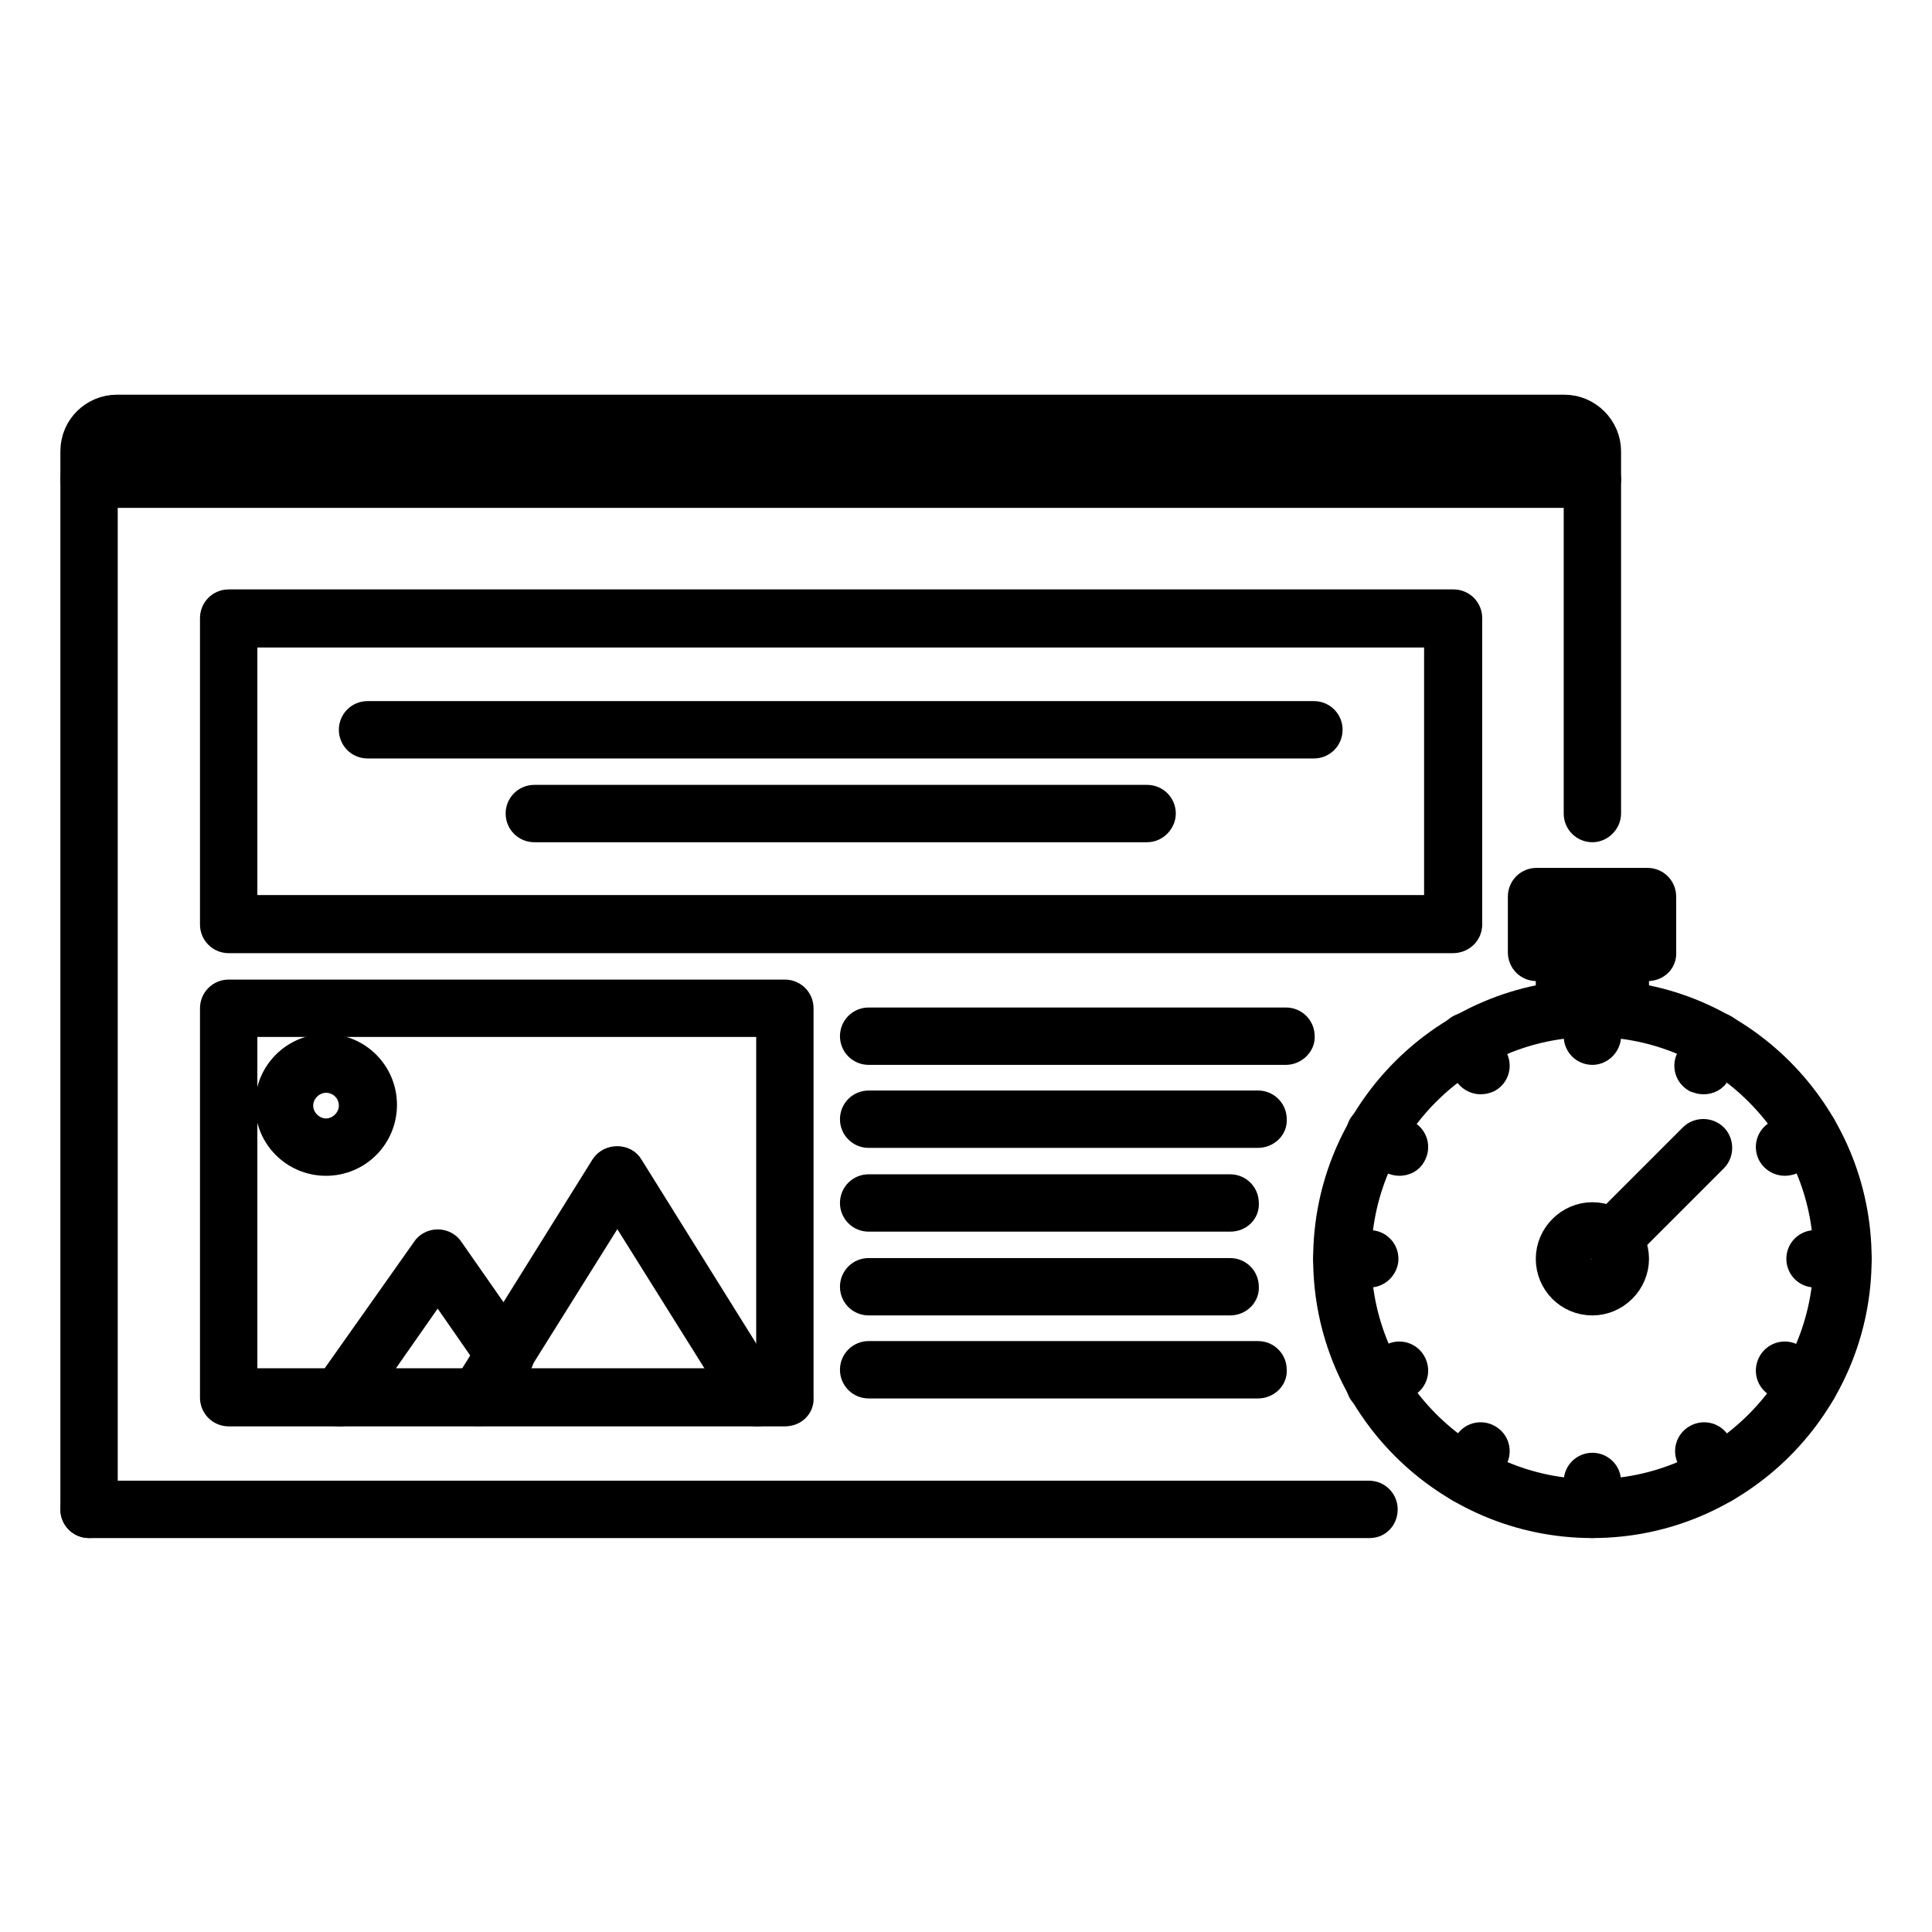
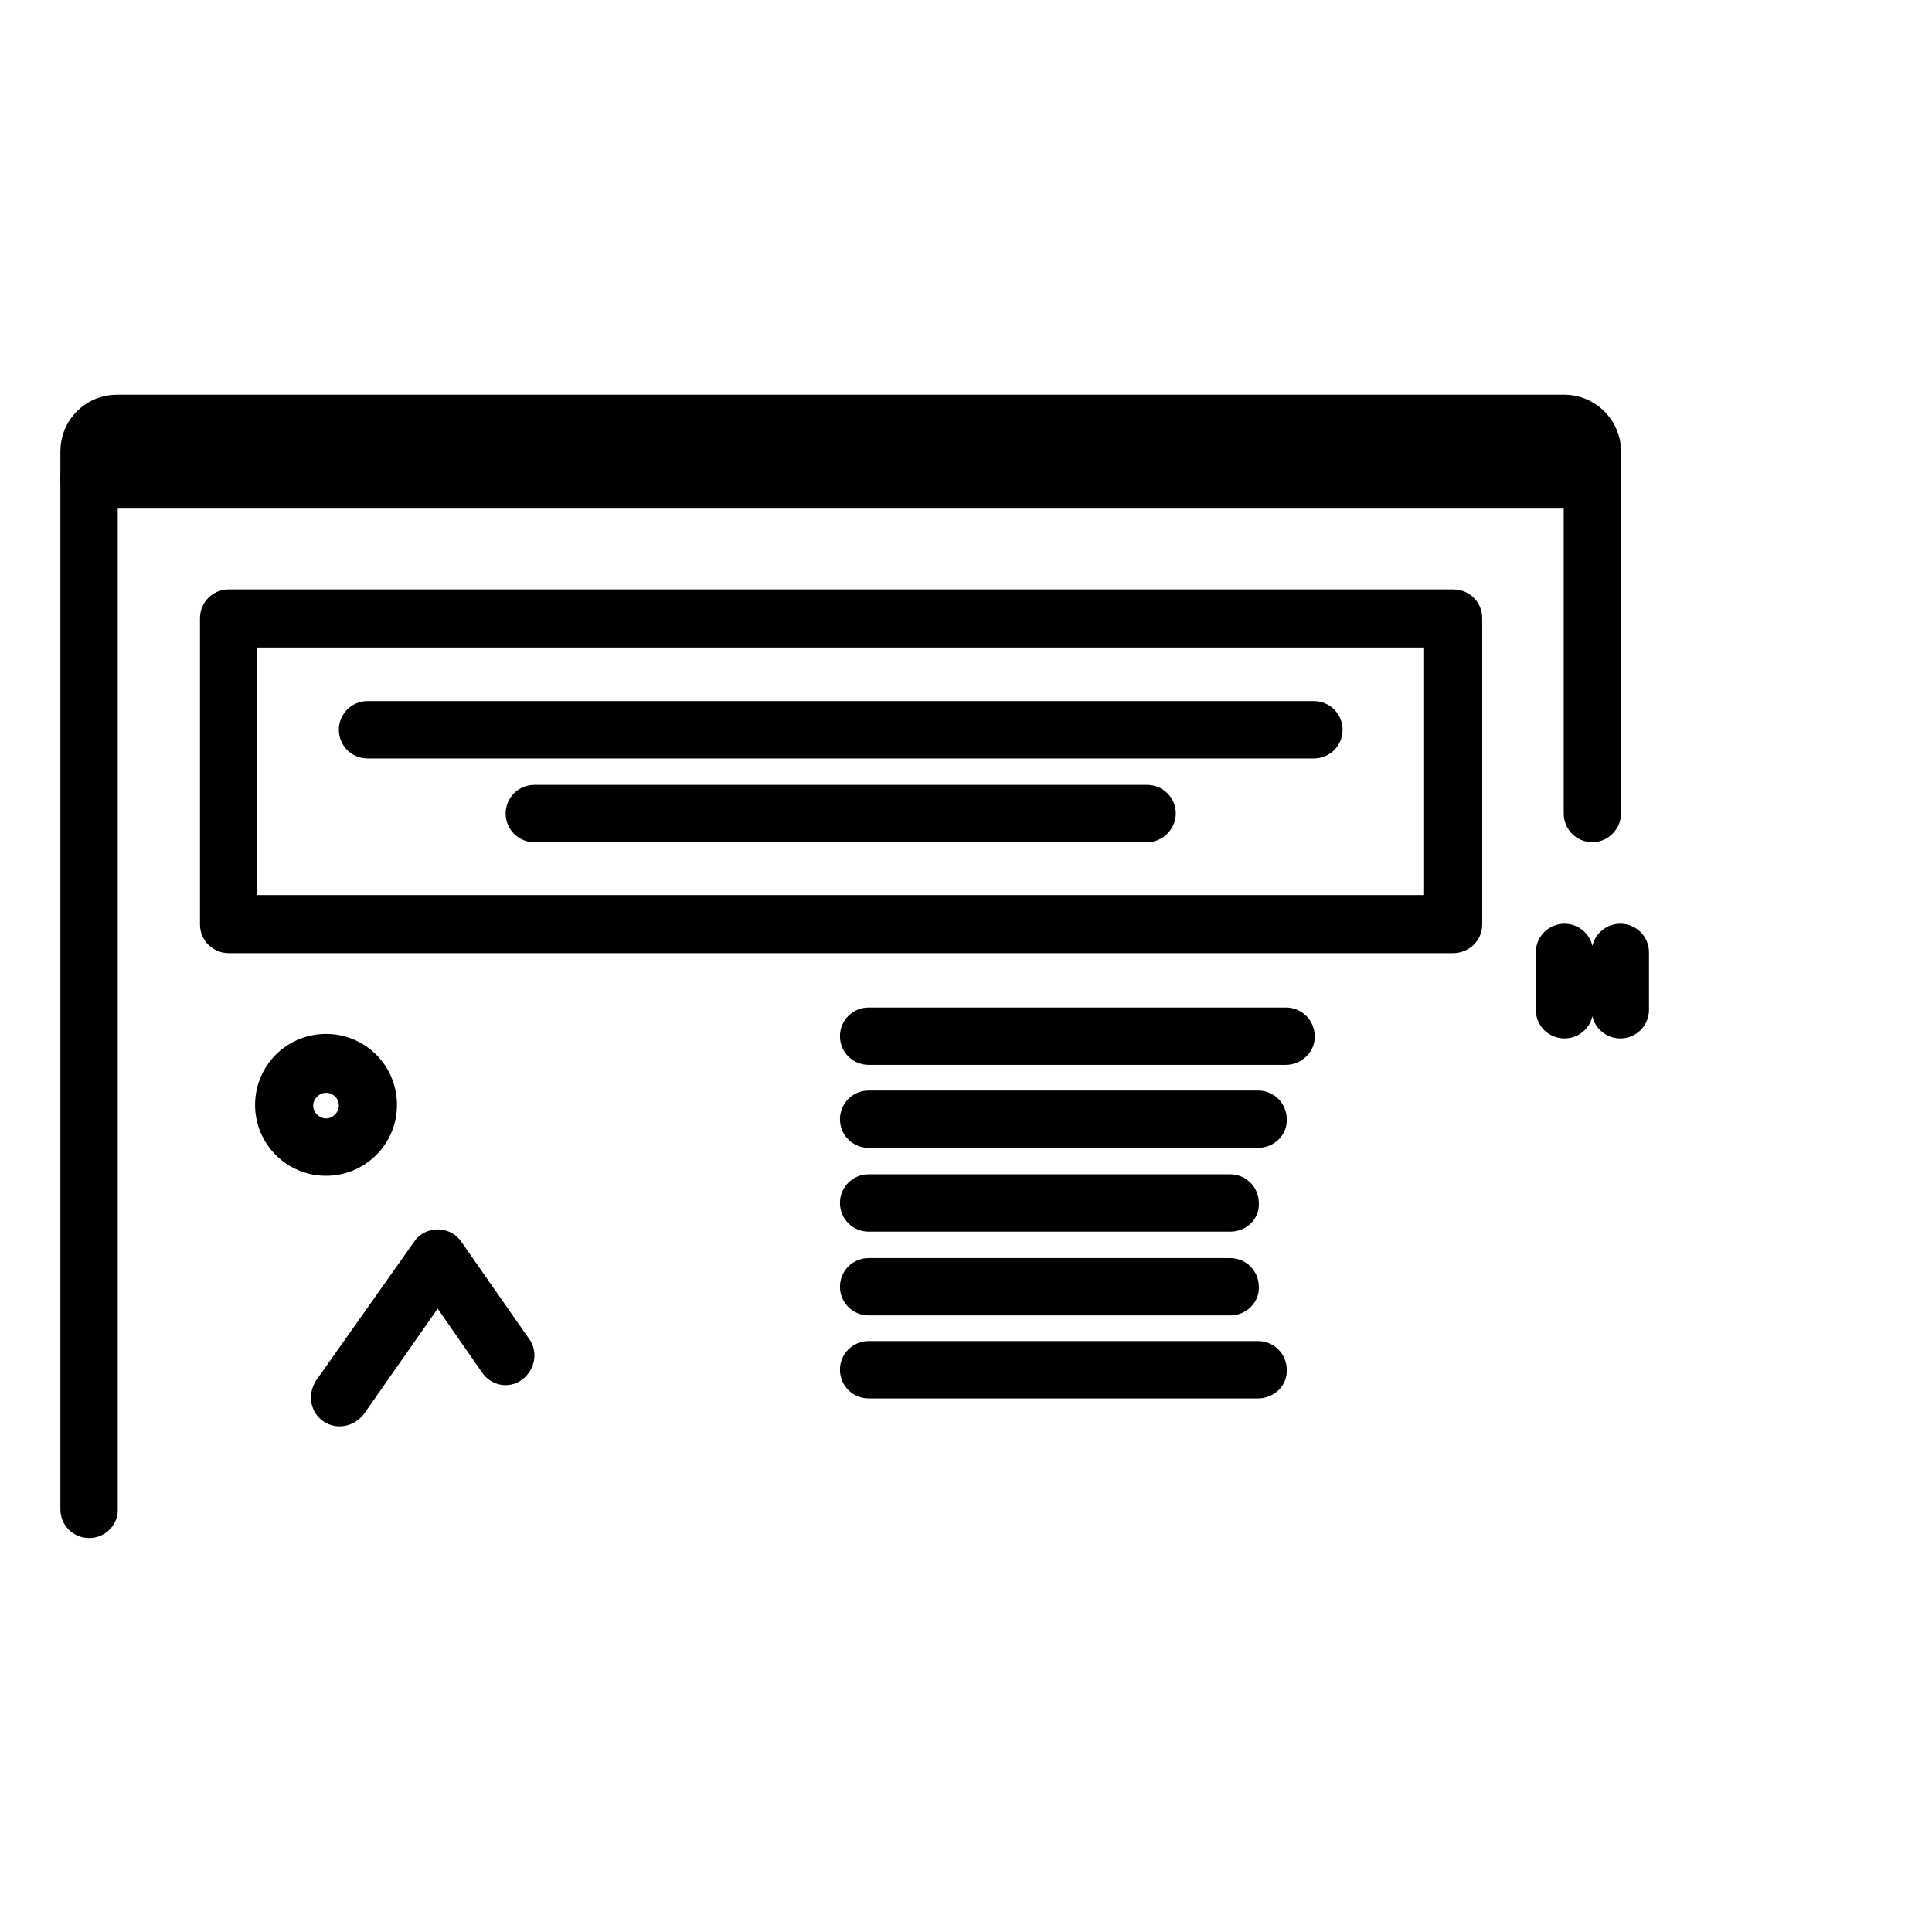
<svg xmlns="http://www.w3.org/2000/svg" version="1.1" x="0px" y="0px" viewBox="0 0 256 256" enable-background="new 0 0 256 256" xml:space="preserve">
  <g>
    <path stroke-width="4" fill-opacity="0" stroke="#000000" d="M19.3,61.6c-1,0-1.9-0.8-1.9-1.8c0-1,0.8-1.8,1.8-1.8h0c1,0,1.8,0.8,1.8,1.8C21.2,60.8,20.3,61.6,19.3,61.6 z M26.7,61.6c-1,0-1.9-0.8-1.9-1.8c0-1,0.8-1.8,1.8-1.8h0c1,0,1.8,0.8,1.8,1.8C28.5,60.8,27.7,61.6,26.7,61.6z M34.1,61.6 c-1,0-1.9-0.8-1.9-1.8c0-1,0.8-1.8,1.8-1.8h0c1,0,1.8,0.8,1.8,1.8C35.9,60.8,35.1,61.6,34.1,61.6z" />
    <path stroke-width="4" fill-opacity="0" stroke="#000000" d="M211,65.3H11.8c-1,0-1.8-0.8-1.8-1.8c0,0,0,0,0,0v-3.7c0-3.1,2.5-5.5,5.5-5.5h191.8c3,0,5.5,2.5,5.5,5.5 v3.7C212.8,64.5,212,65.3,211,65.3L211,65.3z M13.7,61.6h195.4v-1.8c0-1-0.8-1.8-1.8-1.8H15.5c-1,0-1.8,0.8-1.8,1.8V61.6z" />
    <path stroke-width="4" fill-opacity="0" stroke="#000000" d="M211,109.6c-1,0-1.8-0.8-1.8-1.8V63.5c0-1,0.8-1.8,1.8-1.8c0,0,0,0,0,0c1,0,1.8,0.8,1.8,1.8c0,0,0,0,0,0 v44.3C212.8,108.7,212,109.6,211,109.6C211,109.6,211,109.6,211,109.6z M11.8,201.8c-1,0-1.8-0.8-1.8-1.8c0,0,0,0,0,0V63.5 c0-1,0.8-1.8,1.8-1.8c0,0,0,0,0,0c1,0,1.8,0.8,1.8,1.8c0,0,0,0,0,0v136.4C13.7,200.9,12.9,201.8,11.8,201.8 C11.8,201.8,11.8,201.8,11.8,201.8z" />
-     <path stroke-width="4" fill-opacity="0" stroke="#000000" d="M181.5,201.8H11.8c-1,0-1.8-0.8-1.8-1.8s0.8-1.8,1.8-1.8h169.6c1,0,1.8,0.8,1.8,1.8 S182.5,201.8,181.5,201.8z M211,201.8c-19.3,0-35-15.7-35-35s15.7-35,35-35c19.3,0,35,15.7,35,35S230.3,201.8,211,201.8z  M211,135.4c-17.3,0-31.3,14.1-31.3,31.3s14.1,31.3,31.3,31.3c17.3,0,31.3-14.1,31.3-31.3S228.3,135.4,211,135.4z" />
-     <path stroke-width="4" fill-opacity="0" stroke="#000000" d="M214.7,135.6c-1,0-1.8-0.8-1.8-1.8v-7.6c0-1,0.8-1.8,1.8-1.8h0c1,0,1.8,0.8,1.8,1.8c0,0,0,0,0,0v7.6 C216.5,134.8,215.7,135.6,214.7,135.6C214.7,135.6,214.7,135.6,214.7,135.6z M207.3,135.6c-1,0-1.8-0.8-1.8-1.8c0,0,0,0,0,0v-7.6 c0-1,0.8-1.8,1.8-1.8s1.8,0.8,1.8,1.8v7.6C209.1,134.8,208.3,135.6,207.3,135.6C207.3,135.6,207.3,135.6,207.3,135.6z" />
-     <path stroke-width="4" fill-opacity="0" stroke="#000000" d="M218.3,128h-14.7c-1,0-1.8-0.8-1.8-1.8c0,0,0,0,0,0v-7.4c0-1,0.8-1.8,1.8-1.8c0,0,0,0,0,0h14.7 c1,0,1.8,0.8,1.8,1.8v7.4C220.2,127.2,219.4,128,218.3,128C218.3,128,218.3,128,218.3,128z M205.4,124.3h11.1v-3.7h-11.1V124.3z  M211,172.3c-3.1,0-5.5-2.5-5.5-5.5c0-3,2.5-5.5,5.5-5.5c3,0,5.5,2.5,5.5,5.5C216.5,169.8,214,172.3,211,172.3z M211,164.9 c-1,0-1.8,0.8-1.8,1.8c0,1,0.8,1.8,1.8,1.8c1,0,1.8-0.8,1.8-1.8C212.8,165.7,212,164.9,211,164.9z" />
-     <path stroke-width="4" fill-opacity="0" stroke="#000000" d="M213.6,166c-1,0-1.8-0.8-1.8-1.8c0-0.5,0.2-1,0.5-1.3l12.1-12.1c0.7-0.7,1.9-0.7,2.6,0 c0.7,0.7,0.7,1.9,0,2.6l-12.1,12.1C214.5,165.8,214.1,166,213.6,166L213.6,166z M211,139.1c-1,0-1.8-0.8-1.8-1.8v-3.7 c0-1,0.8-1.8,1.8-1.8c0,0,0,0,0,0c1,0,1.8,0.8,1.8,1.8c0,0,0,0,0,0v3.7C212.8,138.2,212,139.1,211,139.1 C211,139.1,211,139.1,211,139.1z M211,201.8c-1,0-1.8-0.8-1.8-1.8v-3.7c0-1,0.8-1.8,1.8-1.8c0,0,0,0,0,0c1,0,1.8,0.8,1.8,1.8v0v3.7 C212.8,200.9,212,201.8,211,201.8C211,201.8,211,201.8,211,201.8z M196.2,143c-0.7,0-1.3-0.4-1.6-0.9l-1.8-3.2 c-0.5-0.9-0.2-2,0.7-2.5c0.9-0.5,2-0.2,2.5,0.7l1.8,3.2c0.5,0.9,0.2,2-0.7,2.5C196.9,142.9,196.5,143,196.2,143z M227.6,197.3 c-0.7,0-1.3-0.4-1.6-0.9l-1.8-3.2c-0.5-0.9-0.2-2,0.7-2.5c0.9-0.5,2-0.2,2.5,0.7l1.8,3.2c0.5,0.9,0.2,2-0.7,2.5 C228.2,197.2,227.9,197.3,227.6,197.3z M185.4,153.8c-0.3,0-0.6-0.1-0.9-0.2l-3.2-1.8c-0.9-0.5-1.2-1.6-0.7-2.5 c0.5-0.9,1.6-1.2,2.5-0.7l3.2,1.8c0.9,0.5,1.2,1.6,0.7,2.5C186.7,153.5,186.1,153.8,185.4,153.8z M239.7,185.2 c-0.3,0-0.6-0.1-0.9-0.2l-3.2-1.8c-0.9-0.5-1.2-1.6-0.7-2.5c0.5-0.9,1.6-1.2,2.5-0.7l3.2,1.8c0.9,0.5,1.2,1.6,0.7,2.5 C241,184.8,240.4,185.2,239.7,185.2z M181.5,168.6h-3.7c-1,0-1.8-0.8-1.8-1.8c0,0,0,0,0,0c0-1,0.8-1.8,1.8-1.8c0,0,0,0,0,0h3.7 c1,0,1.8,0.8,1.8,1.8v0C183.3,167.7,182.5,168.6,181.5,168.6L181.5,168.6z M244.2,168.6h-3.7c-1,0-1.8-0.8-1.8-1.8 c0-1,0.8-1.8,1.8-1.8c0,0,0,0,0,0h3.7c1,0,1.8,0.8,1.8,1.8c0,0,0,0,0,0C246,167.7,245.2,168.6,244.2,168.6 C244.2,168.6,244.2,168.6,244.2,168.6z M182.2,185.2c-0.7,0-1.3-0.4-1.6-0.9c-0.5-0.9-0.2-2,0.7-2.5l3.2-1.8c0.9-0.5,2-0.2,2.5,0.7 c0.5,0.9,0.2,2-0.7,2.5l-3.2,1.8C182.9,185.1,182.5,185.2,182.2,185.2L182.2,185.2z M236.5,153.8c-0.7,0-1.3-0.4-1.6-0.9 c-0.5-0.9-0.2-2,0.7-2.5l3.2-1.8c0.9-0.5,2-0.2,2.5,0.7c0.5,0.9,0.2,2-0.7,2.5l-3.2,1.8C237.2,153.7,236.8,153.8,236.5,153.8z  M194.4,197.3c-0.3,0-0.6-0.1-0.9-0.2c-0.9-0.5-1.2-1.6-0.7-2.5l1.8-3.2c0.5-0.9,1.6-1.2,2.5-0.7c0.9,0.5,1.2,1.6,0.7,2.5l-1.8,3.2 C195.6,197,195,197.3,194.4,197.3L194.4,197.3z M225.7,143c-0.3,0-0.6-0.1-0.9-0.2c-0.9-0.5-1.2-1.6-0.7-2.5l1.8-3.2 c0.5-0.9,1.6-1.2,2.5-0.7c0.9,0.5,1.2,1.6,0.7,2.5l-1.8,3.2C227,142.7,226.4,143,225.7,143z M100.3,187c-0.6,0-1.2-0.3-1.6-0.9 l-16.9-27l-16.9,27c-0.5,0.9-1.7,1.1-2.5,0.6c0,0,0,0,0,0c-0.9-0.5-1.1-1.7-0.6-2.5l18.4-29.5c0.7-1.1,2.5-1.1,3.1,0l18.4,29.5 c0.5,0.9,0.3,2-0.6,2.5C101,186.9,100.7,187,100.3,187L100.3,187z" />
+     <path stroke-width="4" fill-opacity="0" stroke="#000000" d="M214.7,135.6c-1,0-1.8-0.8-1.8-1.8v-7.6c0-1,0.8-1.8,1.8-1.8c1,0,1.8,0.8,1.8,1.8c0,0,0,0,0,0v7.6 C216.5,134.8,215.7,135.6,214.7,135.6C214.7,135.6,214.7,135.6,214.7,135.6z M207.3,135.6c-1,0-1.8-0.8-1.8-1.8c0,0,0,0,0,0v-7.6 c0-1,0.8-1.8,1.8-1.8s1.8,0.8,1.8,1.8v7.6C209.1,134.8,208.3,135.6,207.3,135.6C207.3,135.6,207.3,135.6,207.3,135.6z" />
    <path stroke-width="4" fill-opacity="0" stroke="#000000" d="M45,187c-1,0-1.8-0.8-1.8-1.8c0-0.4,0.1-0.7,0.3-1.1l13-18.4c0.3-0.5,0.9-0.8,1.5-0.8h0 c0.6,0,1.2,0.3,1.5,0.8l9,12.9c0.6,0.8,0.3,2-0.5,2.6c-0.8,0.6-1.9,0.4-2.5-0.5L58,169.9l-11.4,16.3C46.2,186.7,45.6,187,45,187 L45,187z M192.5,124.3H30.3c-1,0-1.8-0.8-1.8-1.8c0,0,0,0,0,0V81.9c0-1,0.8-1.8,1.8-1.8c0,0,0,0,0,0h162.3c1,0,1.8,0.8,1.8,1.8 c0,0,0,0,0,0v40.6C194.4,123.5,193.6,124.3,192.5,124.3C192.5,124.3,192.5,124.3,192.5,124.3L192.5,124.3z M32.1,120.6h158.6V83.8 H32.1V120.6z" />
-     <path stroke-width="4" fill-opacity="0" stroke="#000000" d="M104,187H30.3c-1,0-1.8-0.8-1.8-1.8v0v-51.6c0-1,0.8-1.8,1.8-1.8c0,0,0,0,0,0H104c1,0,1.8,0.8,1.8,1.8 c0,0,0,0,0,0v51.6C105.9,186.2,105.1,187,104,187C104,187,104,187,104,187z M32.1,183.3h70.1v-47.9H32.1V183.3L32.1,183.3z" />
    <path stroke-width="4" fill-opacity="0" stroke="#000000" d="M43.2,153.8c-4.1,0-7.4-3.3-7.4-7.4c0-4.1,3.3-7.4,7.4-7.4c4.1,0,7.4,3.3,7.4,7.4 C50.6,150.5,47.3,153.8,43.2,153.8z M43.2,142.8c-2,0-3.7,1.7-3.7,3.7c0,2,1.7,3.7,3.7,3.7c2,0,3.7-1.7,3.7-3.7 C46.9,144.4,45.2,142.8,43.2,142.8z M170.4,139.1h-55.3c-1,0-1.8-0.8-1.8-1.8c0,0,0,0,0,0c0-1,0.8-1.8,1.8-1.8c0,0,0,0,0,0h55.3 c1,0,1.8,0.8,1.8,1.8v0C172.3,138.2,171.4,139.1,170.4,139.1L170.4,139.1L170.4,139.1z M166.7,150.1h-51.6c-1,0-1.8-0.8-1.8-1.8 c0,0,0,0,0,0c0-1,0.8-1.8,1.8-1.8c0,0,0,0,0,0h51.6c1,0,1.8,0.8,1.8,1.8v0C168.6,149.3,167.7,150.1,166.7,150.1 C166.7,150.1,166.7,150.1,166.7,150.1L166.7,150.1z M163,161.2h-47.9c-1,0-1.8-0.8-1.8-1.8c0-1,0.8-1.8,1.8-1.8H163 c1,0,1.8,0.8,1.8,1.8C164.9,160.4,164.1,161.2,163,161.2L163,161.2z M163,172.3h-47.9c-1,0-1.8-0.8-1.8-1.8c0-1,0.8-1.8,1.8-1.8 H163c1,0,1.8,0.8,1.8,1.8C164.9,171.4,164.1,172.3,163,172.3L163,172.3z M166.7,183.3h-51.6c-1,0-1.8-0.8-1.8-1.8v0 c0-1,0.8-1.8,1.8-1.8c0,0,0,0,0,0h51.6c1,0,1.8,0.8,1.8,1.8c0,0,0,0,0,0C168.6,182.5,167.7,183.3,166.7,183.3 C166.7,183.3,166.7,183.3,166.7,183.3L166.7,183.3z M174.1,98.5H48.7c-1,0-1.8-0.8-1.8-1.8c0-1,0.8-1.8,1.8-1.8h125.4 c1,0,1.8,0.8,1.8,1.8C175.9,97.7,175.1,98.5,174.1,98.5z M152,109.6H70.8c-1,0-1.8-0.8-1.8-1.8c0,0,0,0,0,0c0-1,0.8-1.8,1.8-1.8 c0,0,0,0,0,0H152c1,0,1.8,0.8,1.8,1.8c0,0,0,0,0,0C153.8,108.7,153,109.6,152,109.6C152,109.6,152,109.6,152,109.6z" />
  </g>
</svg>